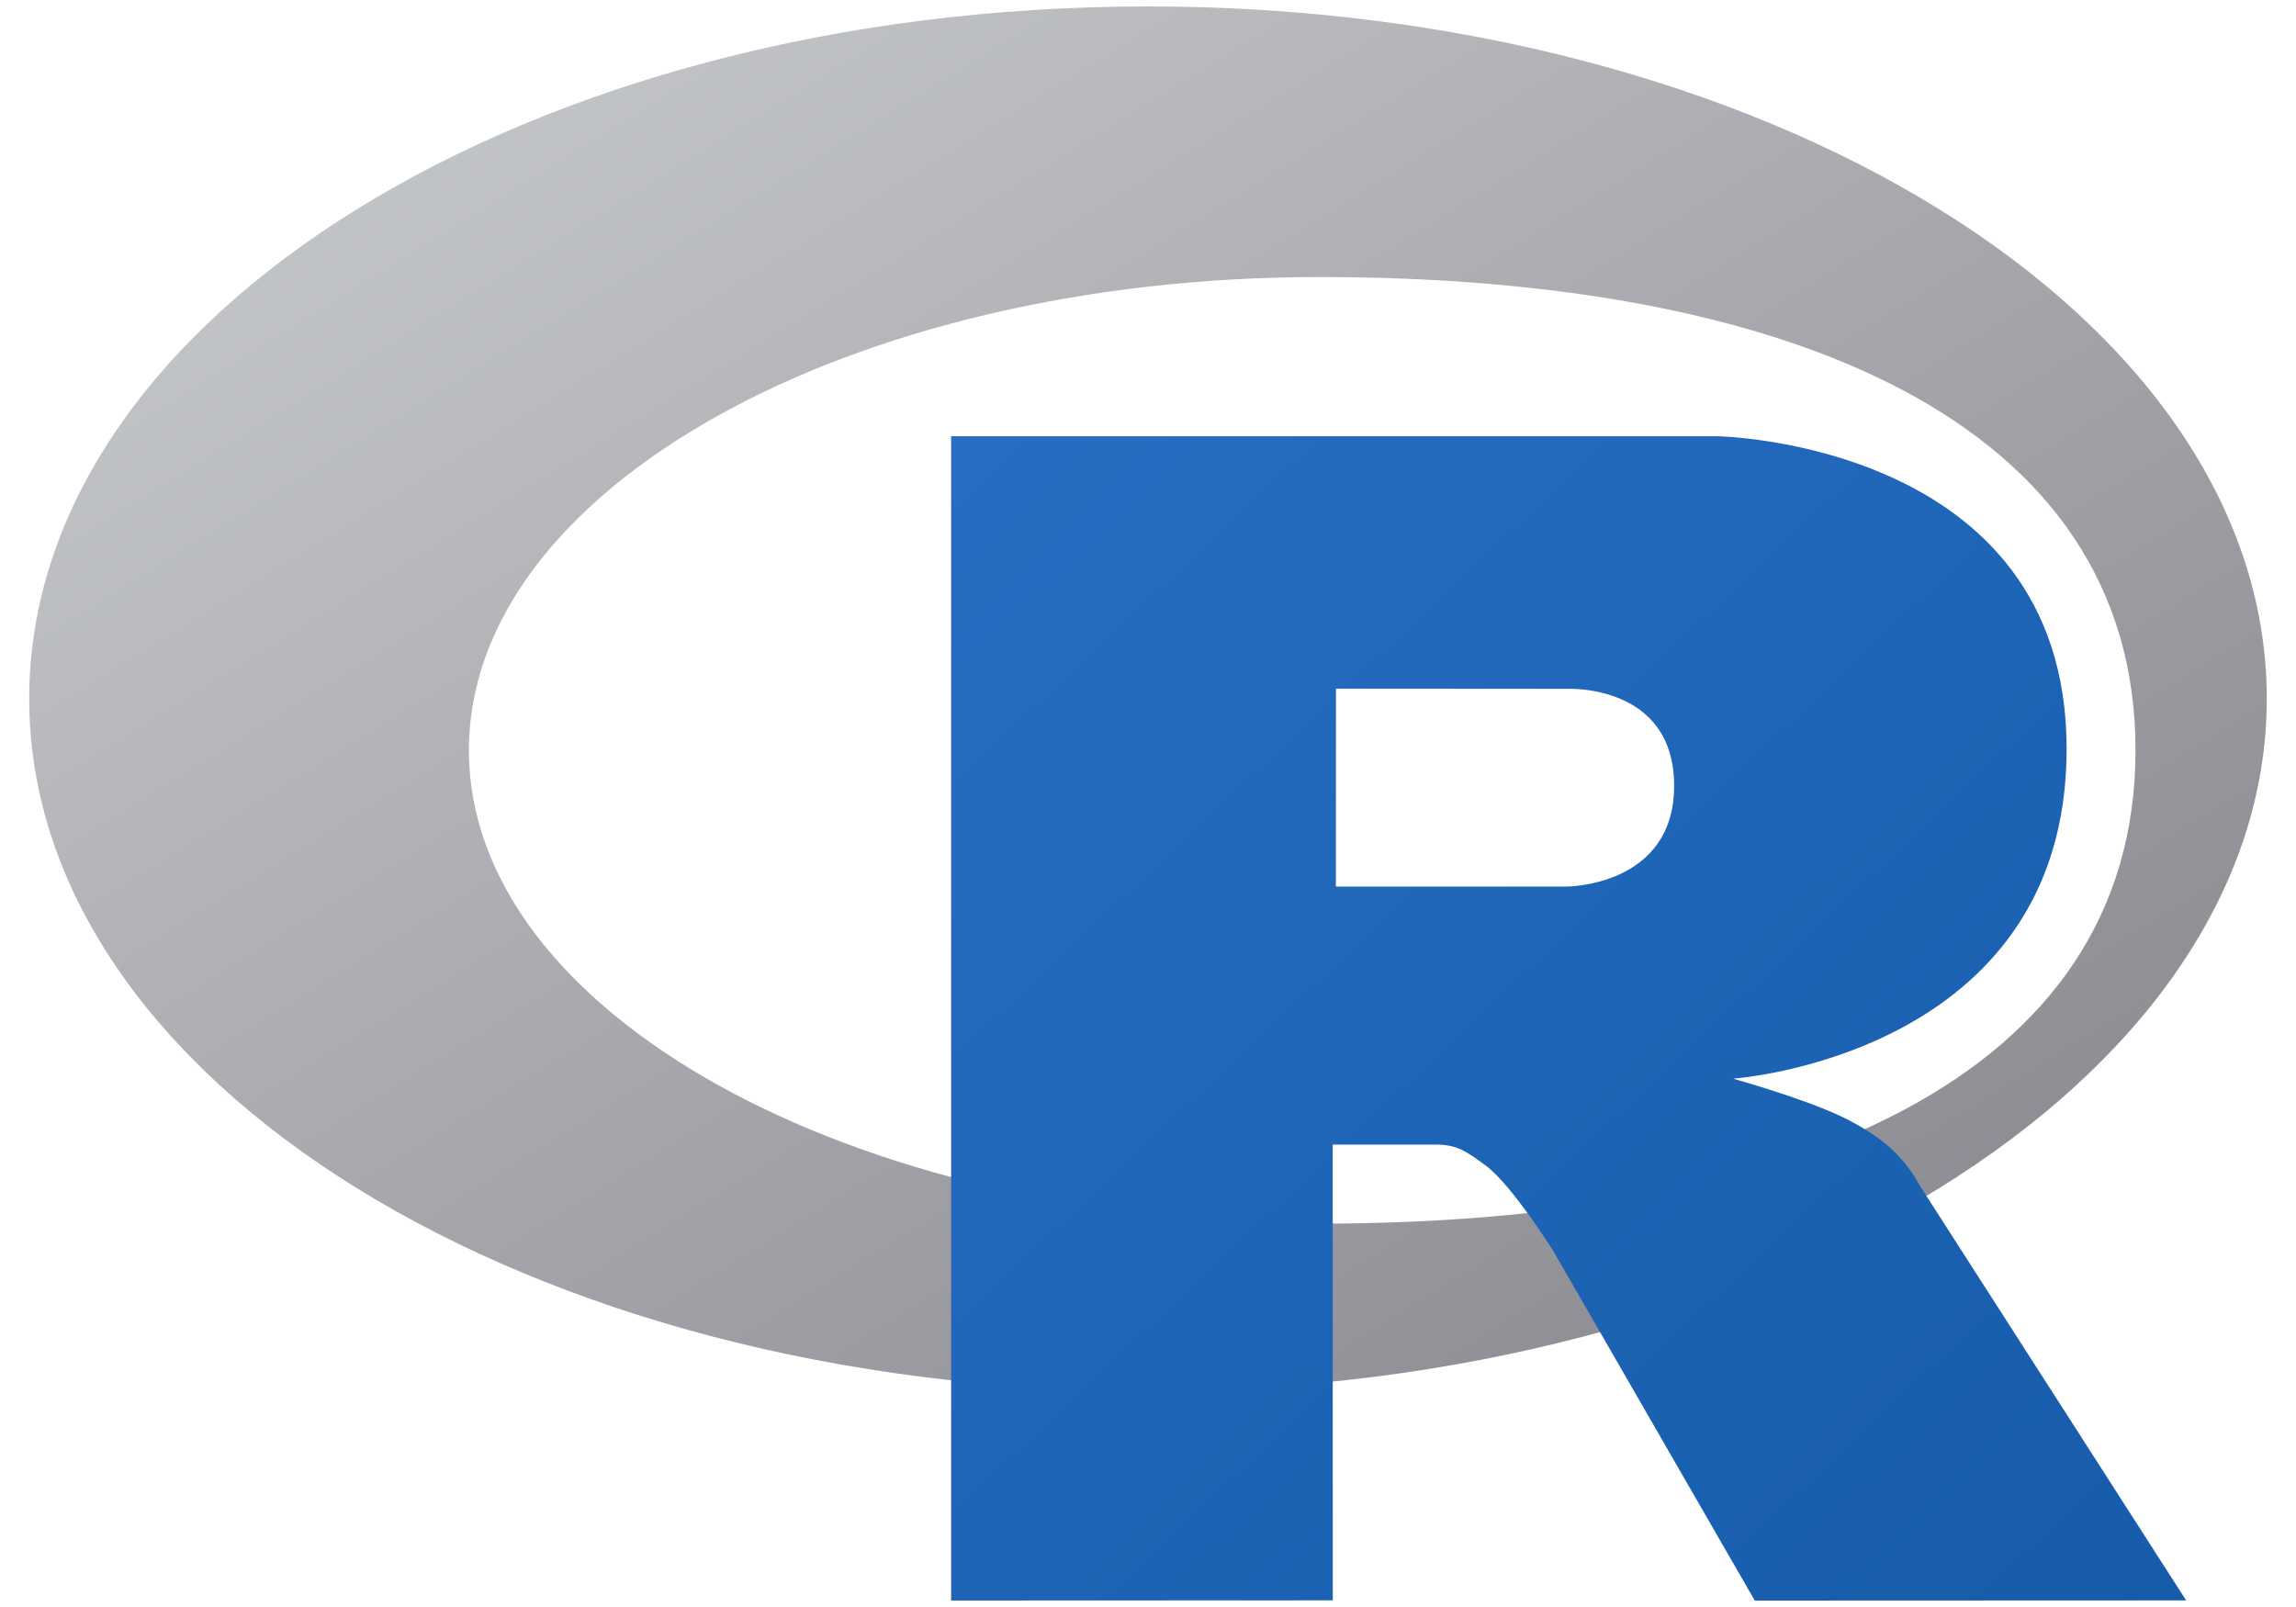
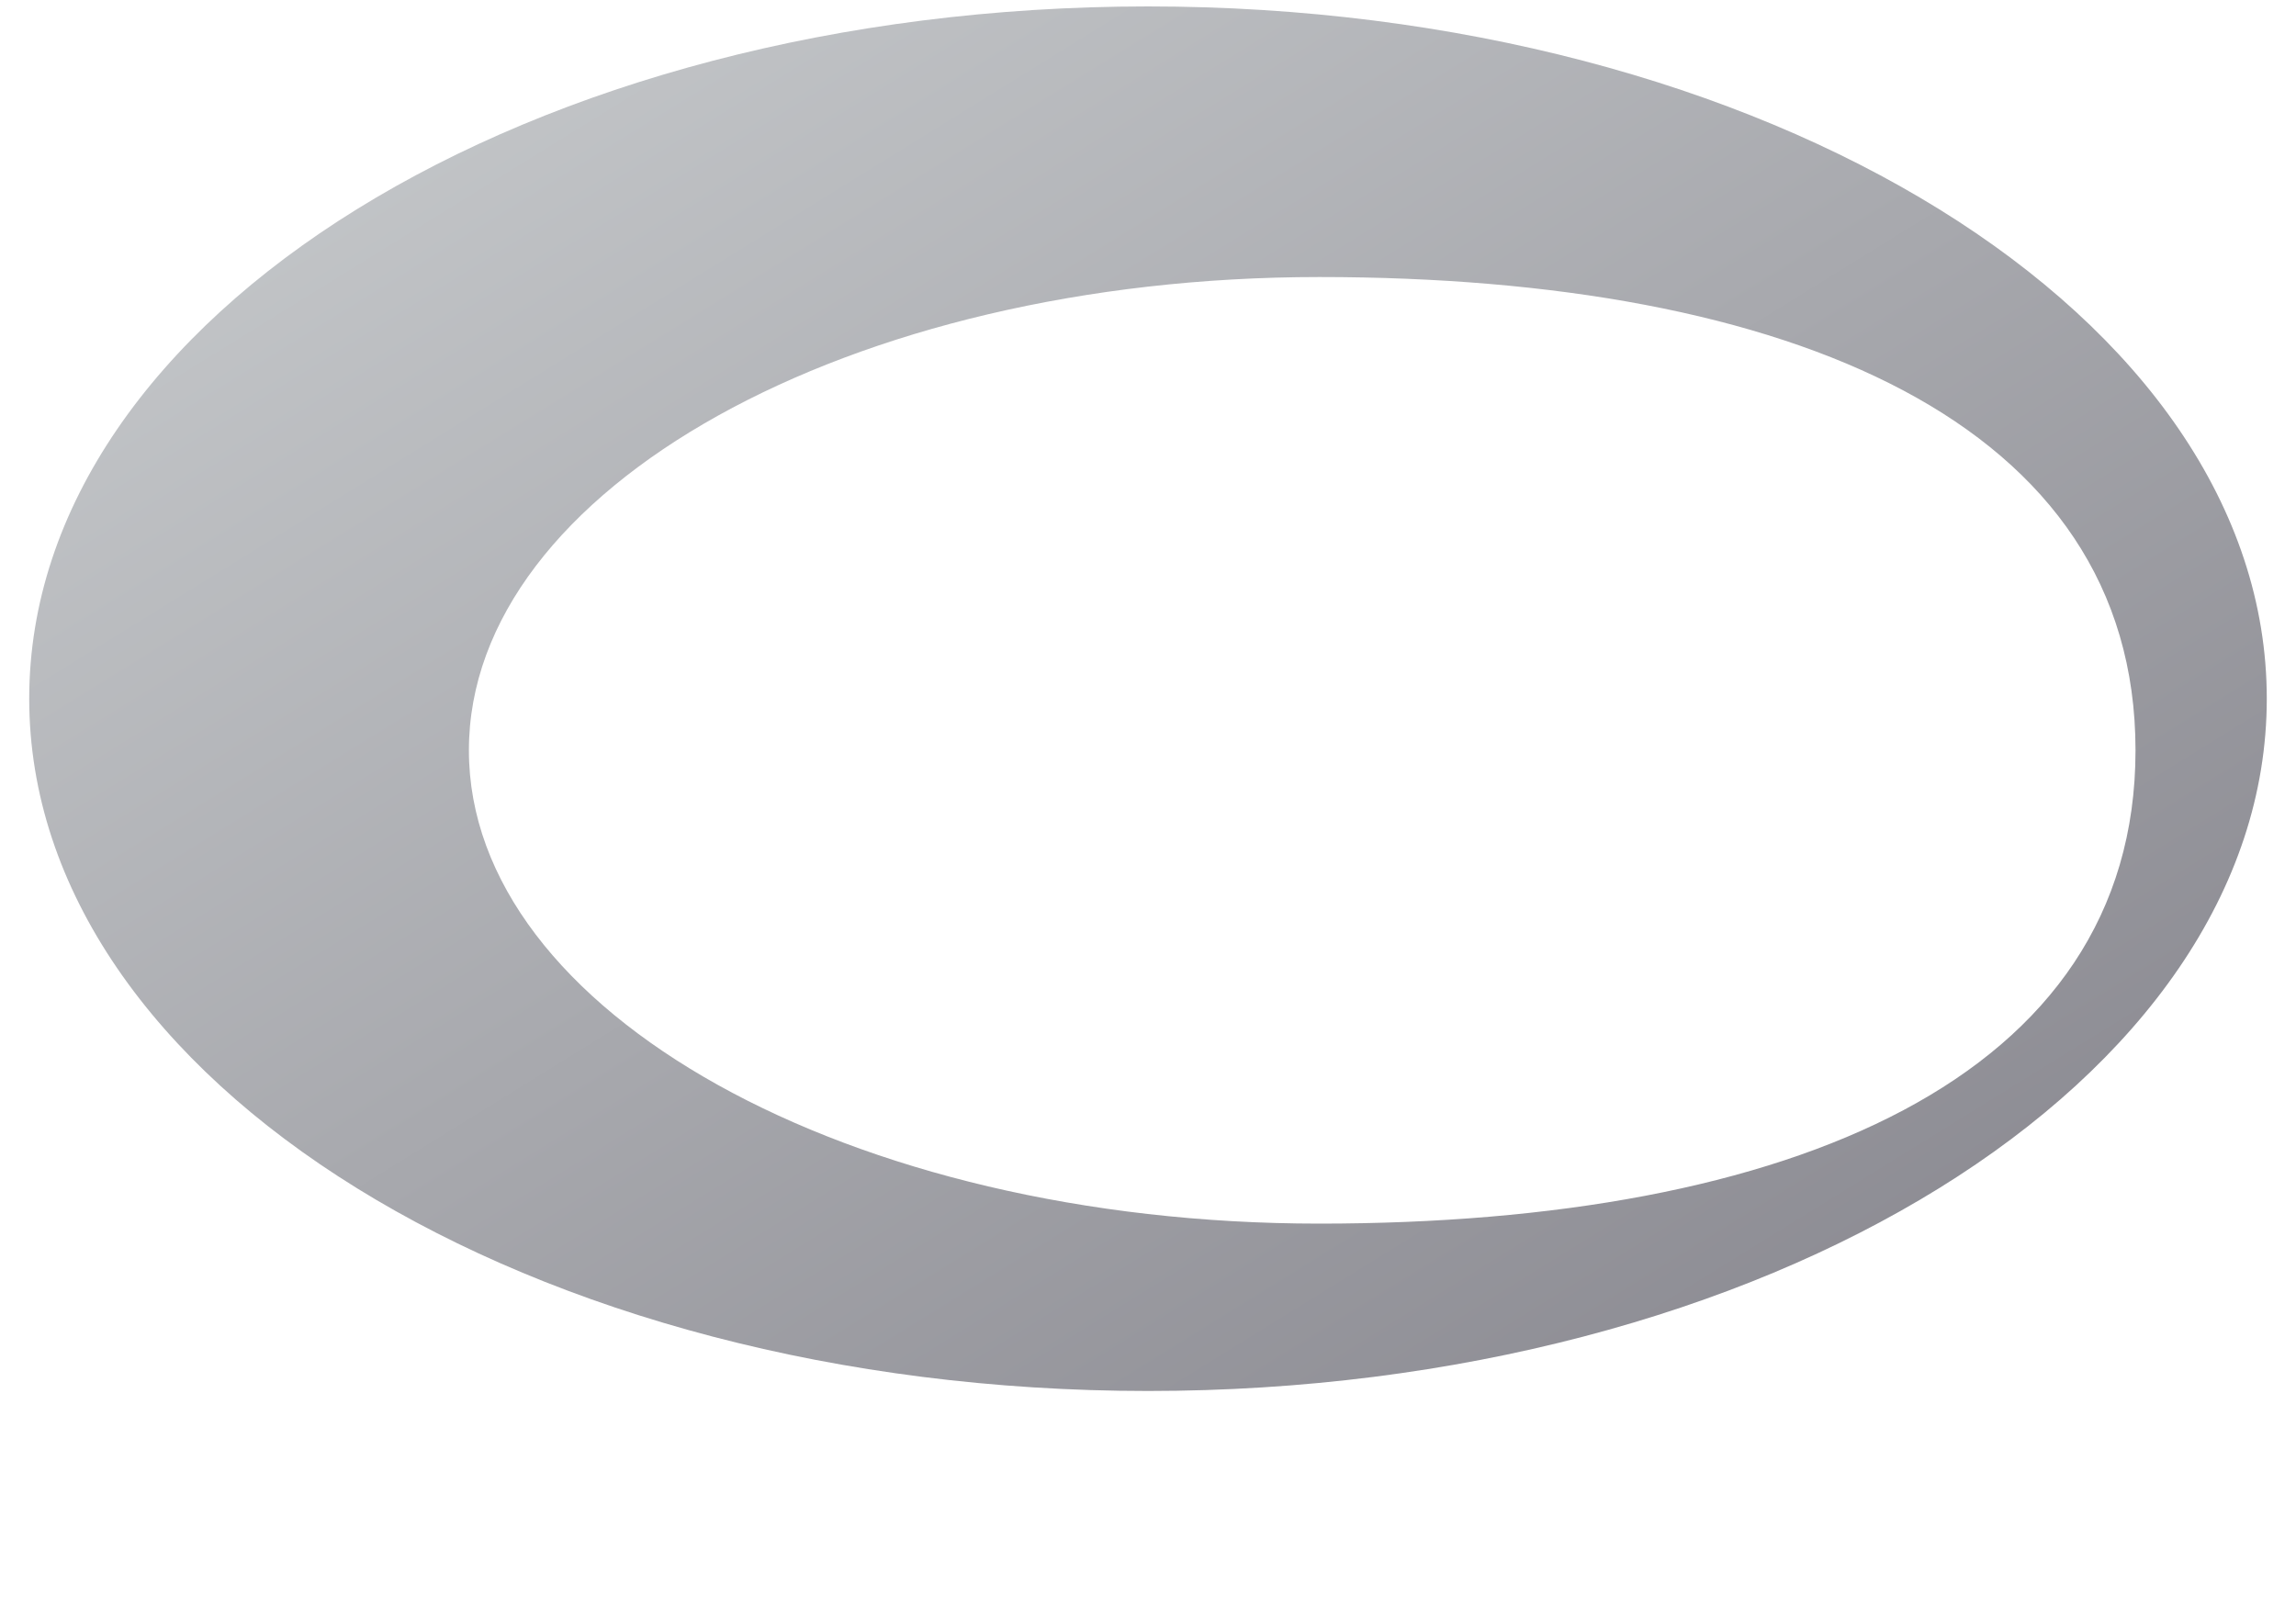
<svg xmlns="http://www.w3.org/2000/svg" width="40" height="28" viewBox="0 0 40 28" fill="none">
  <path fill-rule="evenodd" clip-rule="evenodd" d="M20 24.236C9.236 24.236 0.509 18.835 0.509 12.174C0.509 5.512 9.236 0.112 20 0.112C30.765 0.112 39.491 5.512 39.491 12.174C39.491 18.835 30.765 24.236 20 24.236ZM22.983 4.827C14.802 4.827 8.169 8.519 8.169 13.073C8.169 17.628 14.802 21.32 22.983 21.32C31.166 21.32 37.204 18.796 37.204 13.073C37.204 7.353 31.166 4.827 22.983 4.827Z" fill="url(#paint0_linear_3_469)" />
-   <path fill-rule="evenodd" clip-rule="evenodd" d="M30.193 18.794C30.193 18.794 31.372 19.123 32.058 19.443C32.296 19.555 32.707 19.776 33.004 20.068C33.295 20.353 33.436 20.642 33.436 20.642L38.086 27.885L30.571 27.888L27.057 21.791C27.057 21.791 26.338 20.649 25.895 20.317C25.526 20.041 25.368 19.943 25.003 19.943C24.749 19.943 23.218 19.943 23.218 19.943L23.219 27.884L16.57 27.887V7.601H29.922C29.922 7.601 36.004 7.703 36.004 13.049C36.004 18.396 30.193 18.794 30.193 18.794ZM27.301 12.002L23.275 11.999L23.273 15.448L27.301 15.447C27.301 15.447 29.166 15.442 29.166 13.693C29.166 11.908 27.301 12.002 27.301 12.002Z" fill="url(#paint1_linear_3_469)" />
  <defs>
    <linearGradient id="paint0_linear_3_469" x1="0.509" y1="0.112" x2="22.099" y2="34.999" gradientUnits="userSpaceOnUse">
      <stop stop-color="#CBCED0" />
      <stop offset="1" stop-color="#84838B" />
    </linearGradient>
    <linearGradient id="paint1_linear_3_469" x1="16.57" y1="7.601" x2="36.822" y2="29.08" gradientUnits="userSpaceOnUse">
      <stop stop-color="#276DC3" />
      <stop offset="1" stop-color="#165CAA" />
    </linearGradient>
  </defs>
</svg>